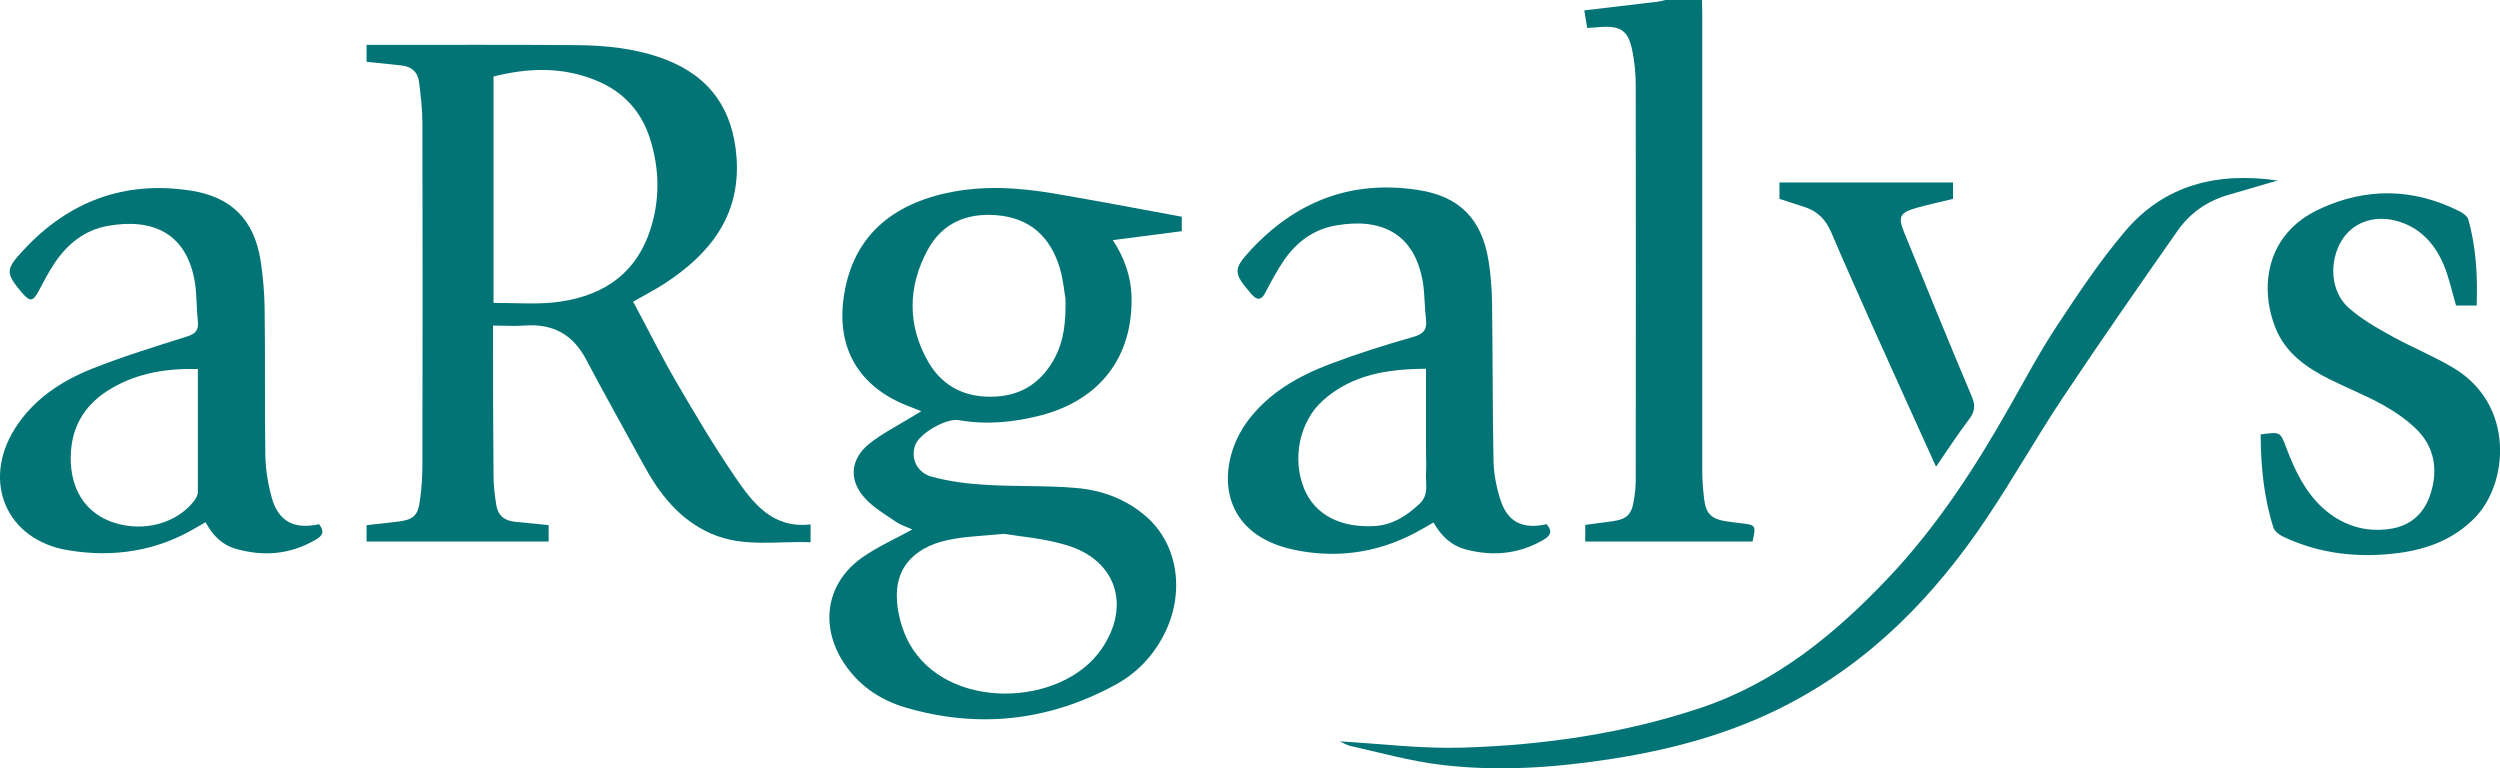
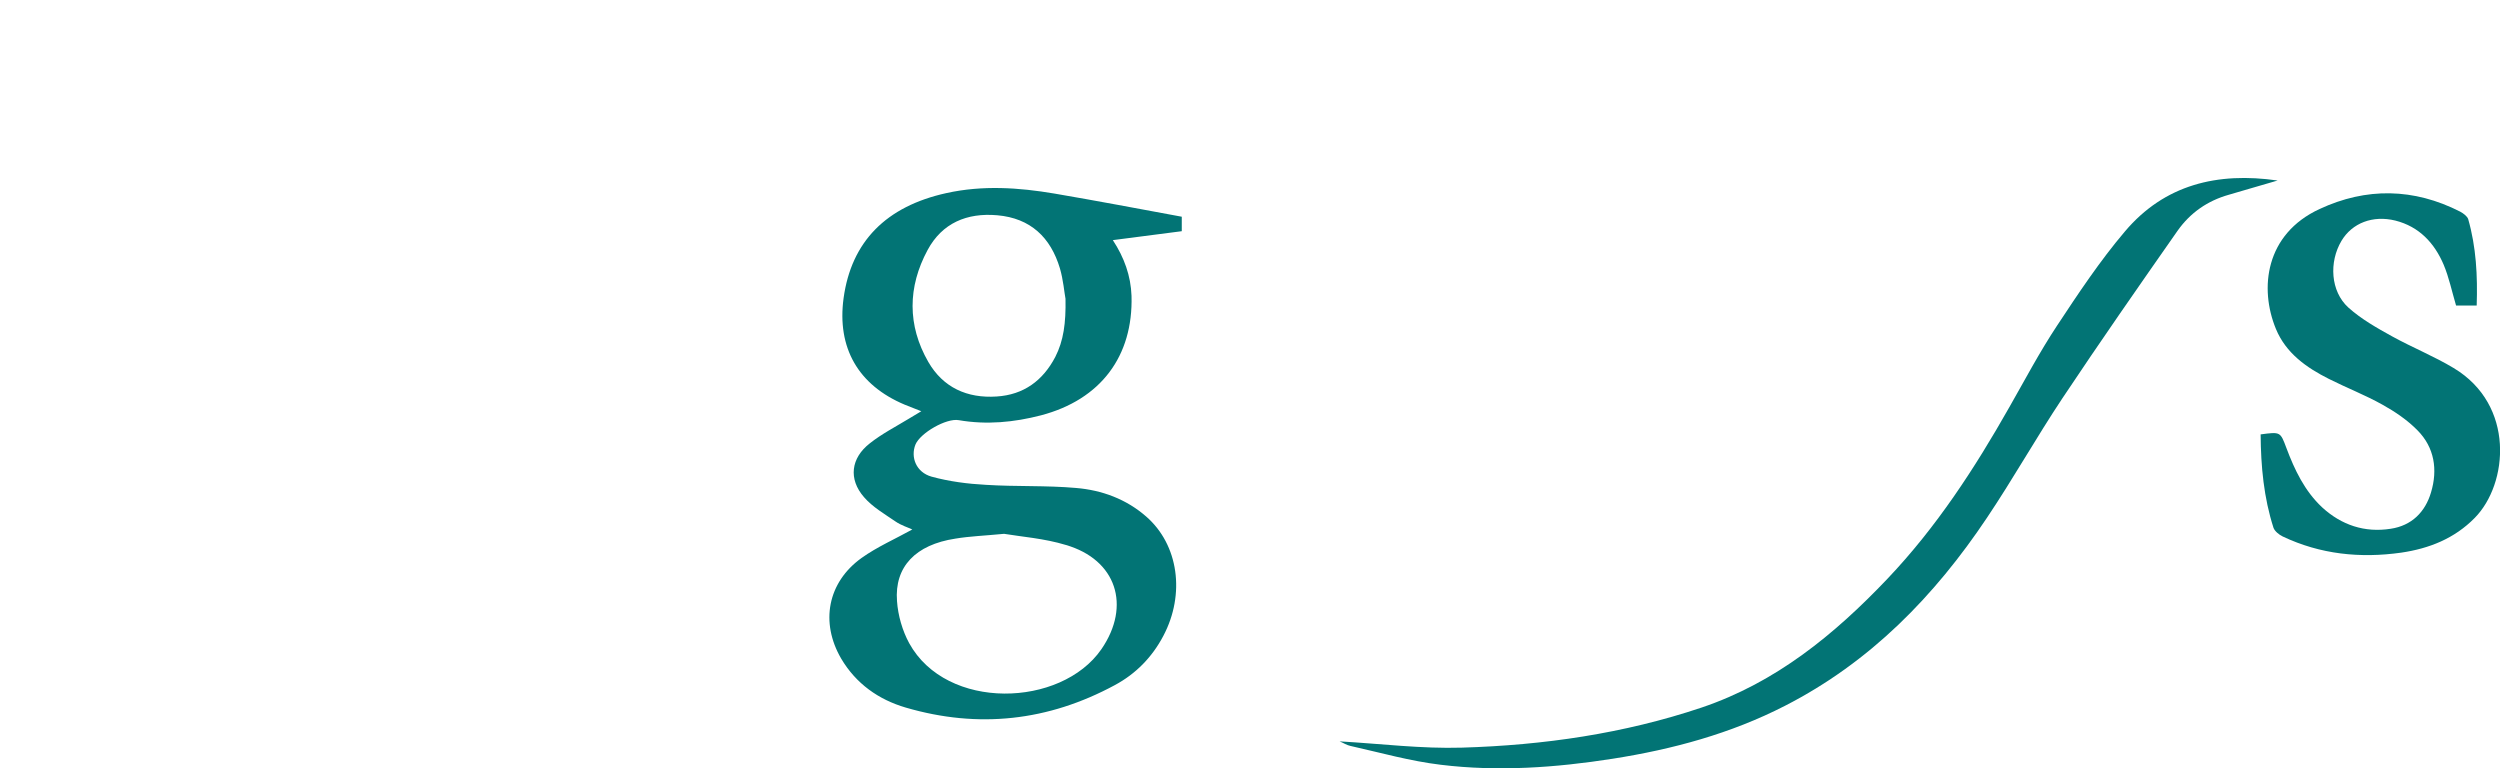
<svg xmlns="http://www.w3.org/2000/svg" width="179" height="55" viewBox="0 0 179 55" fill="none">
-   <path d="M121.865 1.26958e-05C121.865 0.328 121.882 0.657 121.882 0.985C121.882 11.871 121.882 22.774 121.882 33.66C121.882 34.368 121.935 35.077 122.022 35.768C122.143 36.788 122.56 37.168 123.586 37.323C123.934 37.375 124.299 37.427 124.646 37.462C125.724 37.583 125.741 37.617 125.481 38.775C121.5 38.775 117.537 38.775 113.504 38.775C113.504 38.377 113.504 38.014 113.504 37.583C114.147 37.496 114.791 37.41 115.451 37.323C116.459 37.185 116.824 36.857 116.981 35.837C117.068 35.336 117.12 34.835 117.12 34.334C117.12 24.951 117.137 15.586 117.12 6.203C117.12 5.357 117.05 4.475 116.876 3.646C116.598 2.212 116.06 1.832 114.599 1.935C114.304 1.953 114.008 1.987 113.643 2.004C113.574 1.607 113.522 1.244 113.435 0.743C115.225 0.536 116.963 0.328 118.684 0.121C118.928 0.086 119.171 0.017 119.397 -0.035C120.231 1.26958e-05 121.048 1.26958e-05 121.865 1.26958e-05Z" fill="#027475" />
-   <path d="M39.283 37.6C39.283 38.032 39.283 38.377 39.283 38.775C34.938 38.775 30.627 38.775 26.247 38.775C26.247 38.412 26.247 38.049 26.247 37.6C26.994 37.513 27.776 37.444 28.558 37.341C29.567 37.202 29.914 36.926 30.053 35.924C30.192 35.025 30.244 34.109 30.244 33.211C30.262 25.072 30.262 16.934 30.244 8.795C30.244 7.81 30.123 6.825 30.001 5.858C29.914 5.149 29.445 4.752 28.715 4.683C27.915 4.596 27.098 4.51 26.247 4.424C26.247 4.026 26.247 3.663 26.247 3.214C26.542 3.214 26.82 3.214 27.081 3.214C31.809 3.214 36.537 3.197 41.265 3.231C43.437 3.249 45.575 3.473 47.627 4.251C50.877 5.495 52.493 7.879 52.737 11.283C53.032 15.448 50.825 18.195 47.557 20.32C46.862 20.77 46.114 21.15 45.332 21.599C46.375 23.534 47.331 25.47 48.426 27.353C49.764 29.651 51.12 31.932 52.615 34.127C53.901 36.01 55.292 37.859 58.038 37.548C58.038 38.014 58.038 38.36 58.038 38.827C55.64 38.723 53.224 39.224 50.912 38.205C48.635 37.202 47.209 35.353 46.062 33.245C44.689 30.74 43.298 28.252 41.96 25.729C41.004 23.915 39.544 23.154 37.545 23.31C36.832 23.362 36.12 23.31 35.303 23.31C35.303 23.604 35.303 23.846 35.303 24.087C35.303 27.422 35.303 30.757 35.337 34.092C35.337 34.766 35.424 35.457 35.529 36.131C35.633 36.874 36.102 37.289 36.867 37.358C37.649 37.427 38.431 37.513 39.283 37.6ZM35.337 21.686C36.797 21.686 38.171 21.789 39.526 21.668C42.829 21.34 45.384 19.871 46.514 16.588C47.261 14.394 47.244 12.165 46.549 9.953C45.94 8.018 44.689 6.618 42.794 5.806C40.361 4.769 37.858 4.838 35.337 5.478C35.337 10.886 35.337 16.26 35.337 21.686Z" fill="#027475" />
  <path d="M65.965 29.444C65.478 29.254 65.13 29.116 64.783 28.977C61.445 27.578 59.916 24.899 60.402 21.34C60.959 17.297 63.444 14.774 67.772 13.823C70.362 13.253 72.935 13.426 75.49 13.858C78.514 14.376 81.539 14.947 84.615 15.517C84.615 15.845 84.615 16.139 84.615 16.554C83.016 16.761 81.382 16.968 79.679 17.193C80.496 18.437 80.965 19.75 81.017 21.184C81.139 25.504 78.81 28.614 74.534 29.738C72.605 30.239 70.64 30.429 68.641 30.083C67.755 29.928 65.895 30.999 65.547 31.828C65.182 32.744 65.6 33.816 66.695 34.127C67.946 34.472 69.284 34.645 70.588 34.714C72.744 34.852 74.916 34.749 77.054 34.939C78.897 35.094 80.635 35.734 82.06 36.978C84.389 38.999 84.876 42.542 83.294 45.531C82.495 47.051 81.33 48.244 79.818 49.056C75.055 51.63 70.049 52.184 64.852 50.663C62.905 50.093 61.289 48.952 60.228 47.155C58.716 44.563 59.255 41.695 61.689 39.95C62.801 39.155 64.105 38.585 65.321 37.911C64.991 37.755 64.522 37.617 64.122 37.341C63.34 36.805 62.471 36.304 61.862 35.595C60.733 34.299 60.924 32.796 62.28 31.742C63.131 31.068 64.105 30.567 65.043 29.997C65.304 29.841 65.565 29.686 65.965 29.444ZM71.892 38.222C70.466 38.36 69.424 38.395 68.398 38.567C65.565 38.999 64.035 40.572 64.226 43.043C64.296 44.062 64.609 45.151 65.096 46.049C67.772 50.922 75.977 50.663 78.862 46.481C81 43.371 79.94 40.071 76.307 39.017C74.777 38.55 73.126 38.429 71.892 38.222ZM76.29 21.392C76.203 20.942 76.133 20.044 75.89 19.215C75.229 17.003 73.787 15.62 71.405 15.413C69.232 15.223 67.459 15.966 66.416 17.901C64.991 20.545 64.956 23.293 66.469 25.919C67.529 27.751 69.25 28.528 71.353 28.39C73.3 28.269 74.673 27.25 75.559 25.556C76.15 24.398 76.324 23.137 76.29 21.392Z" fill="#027475" />
-   <path d="M22.84 37.531C23.239 38.032 23.135 38.343 22.614 38.636C20.789 39.708 18.877 39.863 16.878 39.293C15.904 39.017 15.226 38.343 14.722 37.392C14.462 37.548 14.218 37.669 13.992 37.807C11.159 39.483 8.065 39.932 4.884 39.397C0.486 38.688 -1.321 34.524 1.043 30.723C2.364 28.614 4.345 27.301 6.588 26.403C8.795 25.521 11.072 24.83 13.349 24.105C13.975 23.915 14.236 23.673 14.166 23.016C14.062 22.083 14.097 21.15 13.957 20.234C13.384 16.674 10.898 15.603 7.735 16.173C6.049 16.467 4.832 17.469 3.911 18.834C3.459 19.508 3.094 20.234 2.711 20.942C2.364 21.565 2.138 21.599 1.651 21.046C1.634 21.029 1.616 21.012 1.599 20.994C0.382 19.543 0.382 19.301 1.668 17.919C4.919 14.411 8.917 12.908 13.679 13.651C16.565 14.1 18.181 15.724 18.651 18.61C18.825 19.733 18.929 20.873 18.946 21.997C18.998 25.539 18.946 29.081 18.998 32.606C19.016 33.626 19.189 34.679 19.468 35.664C19.937 37.341 21.084 37.928 22.84 37.531ZM14.166 26.42C11.941 26.368 9.908 26.697 8.048 27.768C5.962 28.96 4.954 30.757 5.075 33.176C5.18 35.284 6.292 36.822 8.169 37.427C10.325 38.118 12.671 37.462 13.905 35.855C14.027 35.682 14.166 35.457 14.166 35.25C14.166 32.312 14.166 29.409 14.166 26.42Z" fill="#027475" />
-   <path d="M110.741 37.531C111.21 38.084 110.967 38.395 110.48 38.671C108.742 39.673 106.882 39.846 104.97 39.345C103.927 39.069 103.197 38.395 102.641 37.41C102.363 37.565 102.119 37.721 101.858 37.859C99.008 39.518 95.914 40.036 92.733 39.38C86.945 38.205 87.118 33.055 89.378 30.083C90.873 28.113 92.942 26.938 95.201 26.075C97.165 25.331 99.182 24.692 101.198 24.122C101.928 23.915 102.189 23.586 102.102 22.86C101.997 22.014 102.015 21.15 101.893 20.303C101.32 16.657 98.851 15.586 95.67 16.139C94.054 16.415 92.82 17.331 91.916 18.662C91.429 19.387 90.995 20.182 90.595 20.96C90.299 21.53 90.004 21.495 89.621 21.081C89.587 21.046 89.552 21.012 89.517 20.96C88.3 19.543 88.3 19.249 89.569 17.884C92.802 14.411 96.766 12.873 101.511 13.599C104.518 14.048 106.117 15.707 106.586 18.713C106.743 19.681 106.812 20.666 106.83 21.651C106.882 25.418 106.864 29.185 106.934 32.952C106.951 33.867 107.125 34.818 107.403 35.699C107.907 37.375 109.02 37.928 110.741 37.531ZM102.102 26.403C99.338 26.42 96.818 26.817 94.749 28.649C93.046 30.152 92.49 32.831 93.376 34.991C94.141 36.84 95.931 37.79 98.382 37.669C99.686 37.6 100.711 36.943 101.65 36.062C102.345 35.388 102.05 34.611 102.102 33.85C102.137 33.349 102.102 32.848 102.102 32.33C102.102 30.377 102.102 28.442 102.102 26.403Z" fill="#027475" />
  <path d="M161.861 31.103C163.286 30.913 163.269 30.913 163.704 32.07C164.295 33.643 165.007 35.146 166.259 36.321C167.649 37.6 169.318 38.153 171.178 37.859C172.673 37.634 173.646 36.667 174.063 35.25C174.55 33.626 174.307 32.036 173.09 30.809C172.377 30.083 171.491 29.479 170.587 28.977C169.353 28.286 168.014 27.768 166.745 27.128C165.129 26.316 163.669 25.28 162.956 23.552C161.757 20.649 162.191 16.761 166.085 14.964C169.422 13.409 172.829 13.461 176.149 15.154C176.375 15.275 176.653 15.482 176.723 15.69C177.296 17.694 177.401 19.75 177.331 21.876C176.775 21.876 176.271 21.876 175.854 21.876C175.558 20.873 175.35 19.871 174.967 18.955C174.307 17.4 173.212 16.225 171.508 15.793C169.892 15.396 168.414 15.966 167.649 17.245C166.745 18.765 166.867 20.856 168.136 22.014C169.057 22.843 170.187 23.483 171.282 24.087C172.725 24.882 174.272 25.504 175.68 26.351C180.095 28.995 179.591 34.645 177.192 37.081C175.732 38.567 173.924 39.276 171.925 39.57C168.988 39.984 166.137 39.691 163.443 38.412C163.182 38.291 162.869 38.032 162.782 37.79C162.087 35.63 161.878 33.401 161.861 31.103Z" fill="#027475" />
  <path d="M163.078 12.925C161.861 13.271 160.731 13.616 159.584 13.944C158.054 14.376 156.82 15.24 155.916 16.519C153.135 20.493 150.354 24.485 147.66 28.528C145.8 31.327 144.149 34.265 142.272 37.064C138.517 42.68 133.911 47.414 127.792 50.542C123.916 52.529 119.762 53.652 115.468 54.326C111.384 54.965 107.264 55.259 103.162 54.758C100.989 54.499 98.851 53.894 96.696 53.41C96.435 53.358 96.209 53.203 95.914 53.082C98.903 53.255 101.789 53.618 104.674 53.531C110.515 53.358 116.268 52.529 121.83 50.663C127.149 48.866 131.338 45.444 135.145 41.436C138.656 37.738 141.385 33.539 143.871 29.15C144.983 27.198 146.043 25.193 147.278 23.327C148.807 21.012 150.354 18.679 152.145 16.571C154.978 13.219 158.767 12.303 163.078 12.925Z" fill="#027475" />
-   <path d="M138.621 33.418C137.074 30.014 135.579 26.697 134.085 23.379C133.076 21.115 132.068 18.869 131.095 16.588C130.712 15.707 130.122 15.119 129.218 14.826C128.609 14.636 128.018 14.428 127.41 14.238C127.41 13.841 127.41 13.478 127.41 13.063C131.564 13.063 135.666 13.063 139.838 13.063C139.838 13.426 139.838 13.789 139.838 14.238C139.004 14.445 138.117 14.636 137.248 14.877C136.031 15.223 135.875 15.5 136.344 16.657C137.943 20.58 139.543 24.519 141.194 28.424C141.455 29.064 141.385 29.479 141.003 29.997C140.168 31.103 139.421 32.243 138.621 33.418Z" fill="#027475" />
</svg>